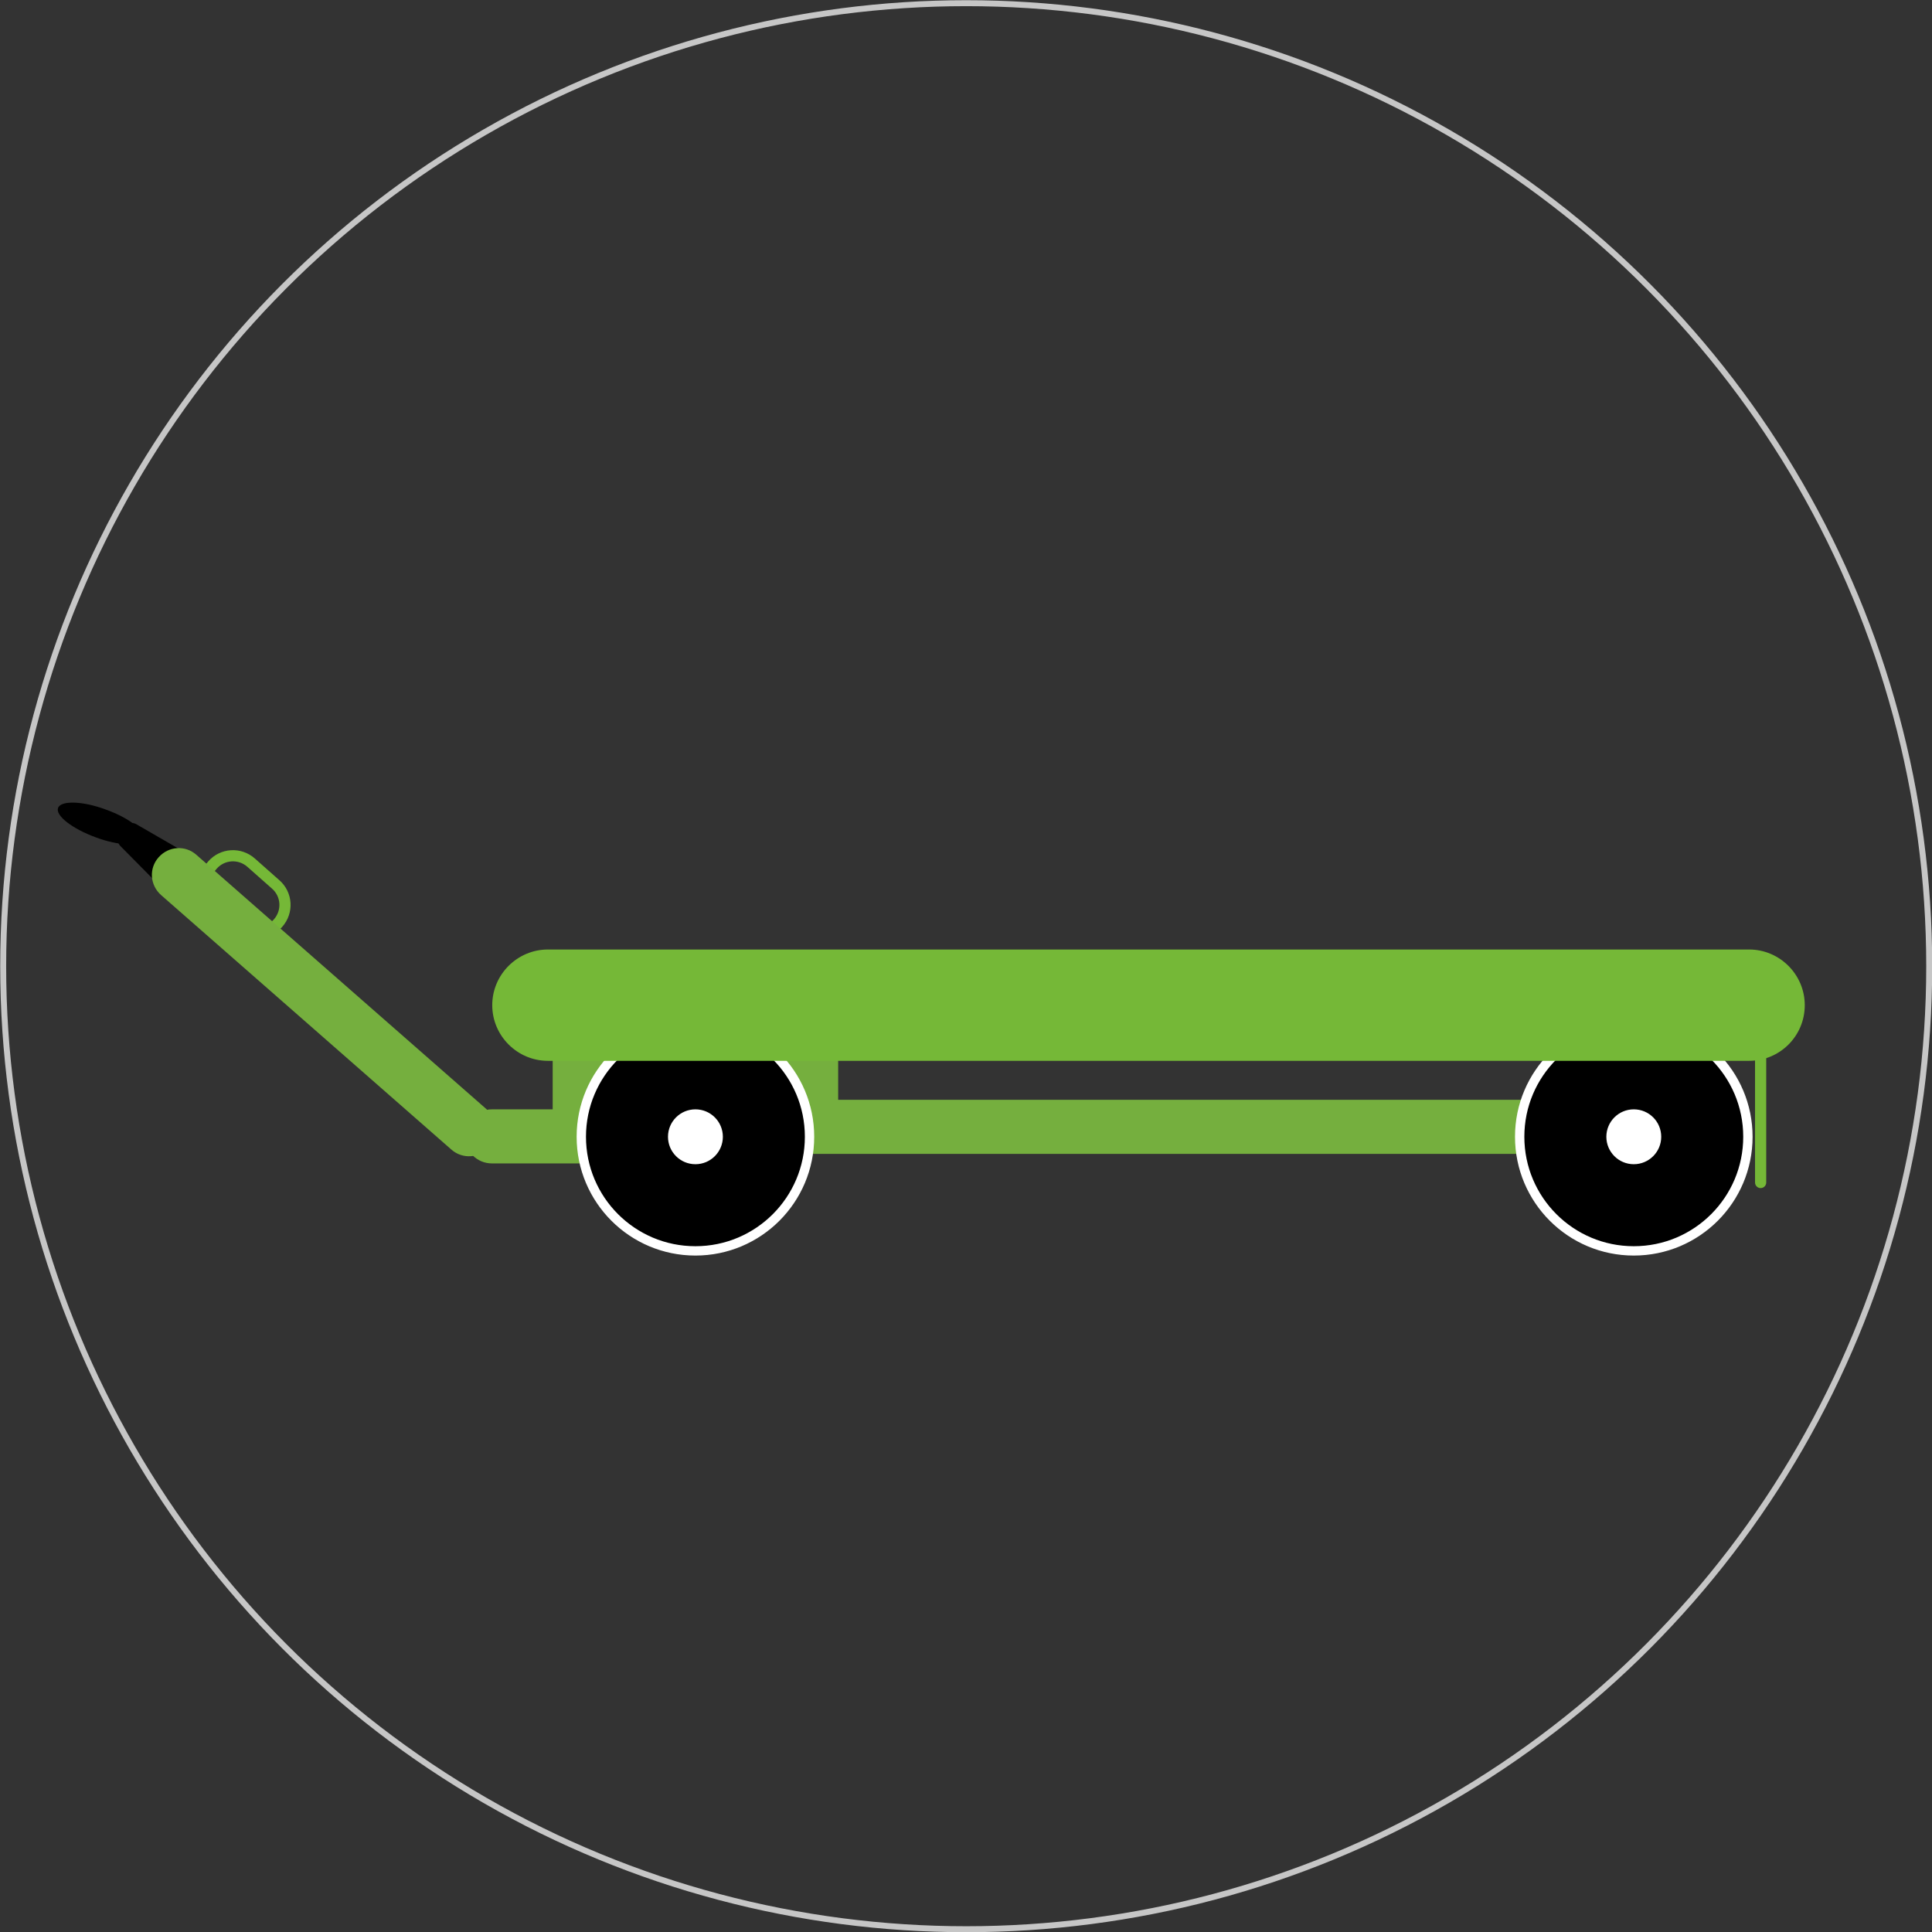
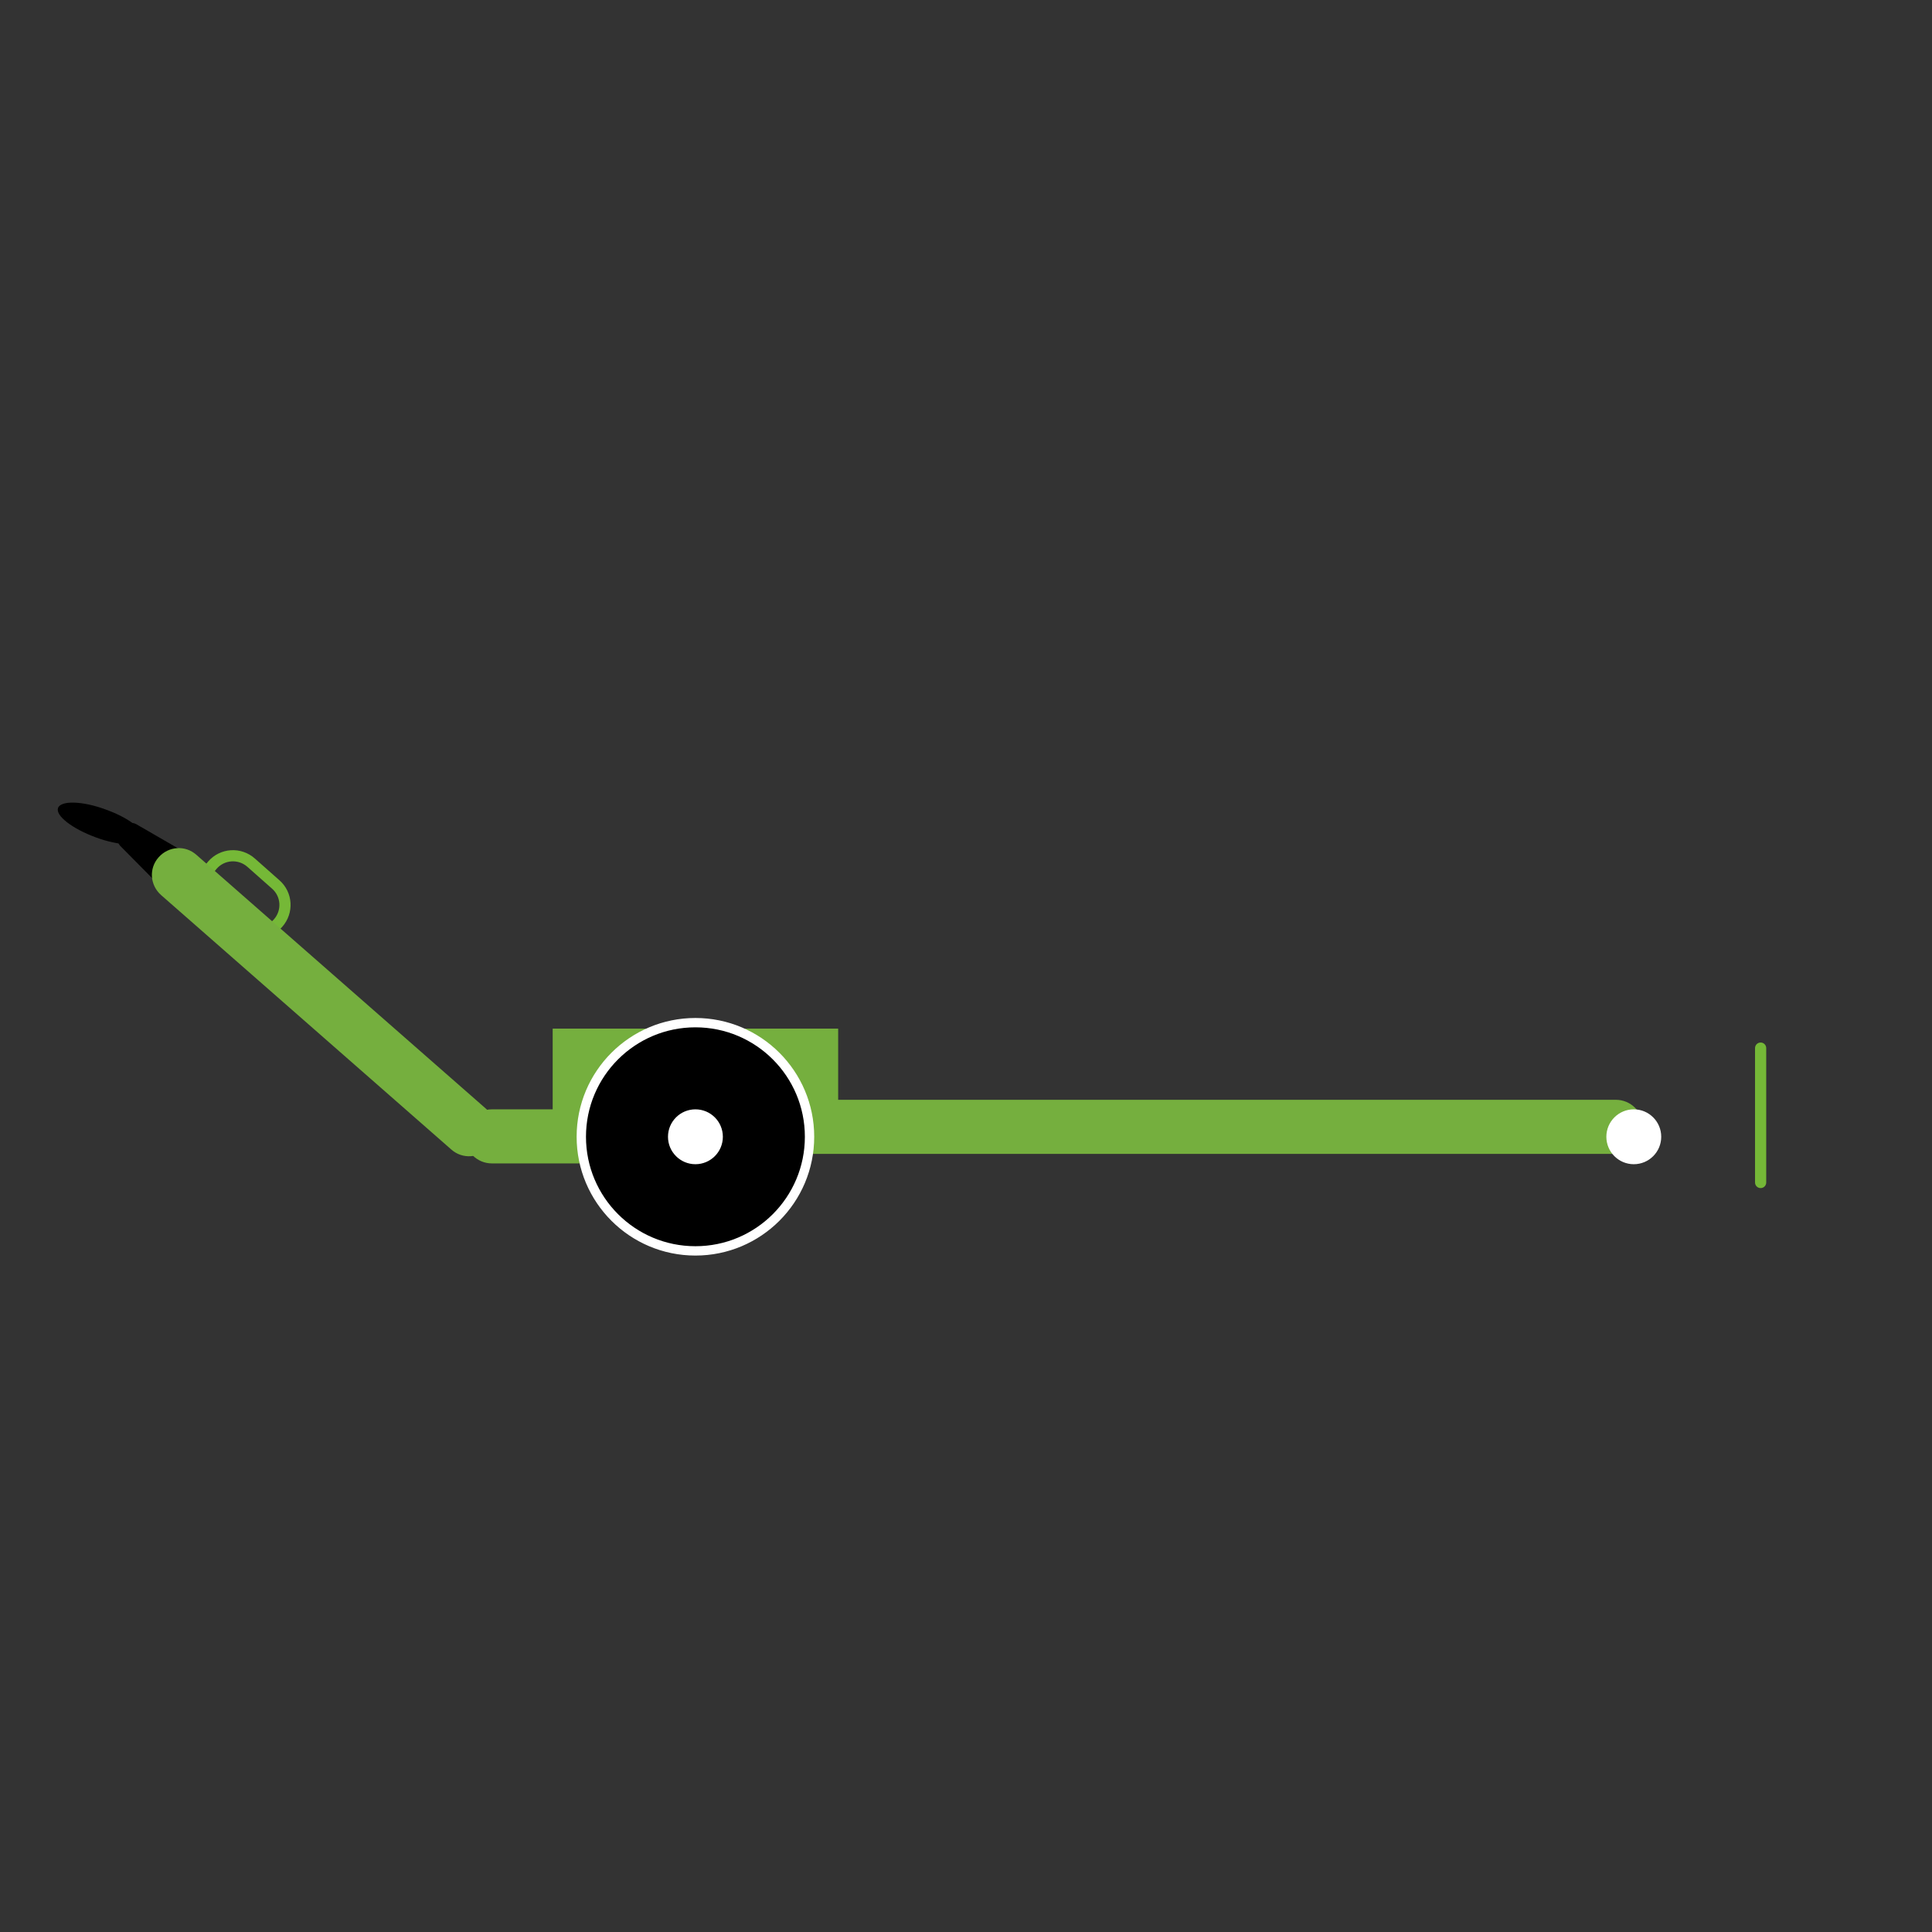
<svg xmlns="http://www.w3.org/2000/svg" version="1.1" id="Ebene_1" x="0px" y="0px" viewBox="0 0 48.59 48.59" style="enable-background:new 0 0 48.59 48.59;" xml:space="preserve">
  <rect x="0" y="0" width="48.59" height="48.59" fill="#333333" stroke="none" />
  <style type="text/css">
	.st0{fill:none;stroke:#C6C6C6;stroke-width:0.15;stroke-miterlimit:10;}
	.st1{fill:none;stroke:#75b837;stroke-width:0.281;stroke-miterlimit:10;}
	.st2{fill:#75af3e;}
	.st3{stroke:#FFFFFF;stroke-width:0.235;stroke-miterlimit:10;}
	.st4{fill:#FFFFFF;}
	.st5{fill:#75b837;}
	.st6{fill:none;stroke:#75b837;stroke-width:0.281;stroke-linecap:round;stroke-miterlimit:10;}
</style>
  <g>
-     <circle class="st0" cx="24.3" cy="24.3" r="24.22" />
    <g>
      <path class="st1" d="M6.01,23.28L5.4,22.74c-0.29-0.25-0.32-0.69-0.06-0.98h0c0.25-0.29,0.69-0.32,0.98-0.06l0.61,0.54    c0.29,0.25,0.32,0.69,0.06,0.98l0,0C6.74,23.5,6.3,23.53,6.01,23.28z" />
      <rect x="13.9" y="25.87" class="st2" width="7.18" height="2.26" />
      <path class="st2" d="M40.64,29.02H17.02c-0.37,0-0.68-0.3-0.68-0.68l0,0c0-0.37,0.3-0.68,0.68-0.68h23.62    c0.37,0,0.68,0.3,0.68,0.68l0,0C41.31,28.72,41.01,29.02,40.64,29.02z" />
      <path class="st2" d="M19.66,29.26h-7.29c-0.37,0-0.68-0.3-0.68-0.68v0c0-0.37,0.3-0.68,0.68-0.68h7.29c0.37,0,0.68,0.3,0.68,0.68    v0C20.34,28.96,20.04,29.26,19.66,29.26z" />
      <path d="M3.92,22.18l-0.9-0.91C2.95,21.19,2.94,21.08,3,20.99l0.14-0.2c0.06-0.09,0.19-0.12,0.29-0.06l1.09,0.63    c0.11,0.06,0.14,0.21,0.07,0.31l-0.34,0.48C4.17,22.26,4.01,22.28,3.92,22.18z" />
      <path class="st2" d="M11.35,28.91l-7.3-6.4c-0.28-0.25-0.31-0.67-0.06-0.95h0c0.25-0.28,0.67-0.31,0.95-0.06l7.3,6.4    c0.28,0.25,0.31,0.67,0.06,0.95h0C12.06,29.13,11.63,29.16,11.35,28.91z" />
      <g>
        <circle class="st3" cx="17.49" cy="28.59" r="2.87" />
      </g>
      <g>
        <circle class="st4" cx="17.49" cy="28.59" r="0.69" />
      </g>
      <g>
-         <circle class="st3" cx="41.09" cy="28.59" r="2.87" />
-       </g>
+         </g>
      <g>
        <circle class="st4" cx="41.09" cy="28.59" r="0.69" />
      </g>
-       <path class="st5" d="M43.99,26.68H13.78c-0.77,0-1.4-0.63-1.4-1.4v0c0-0.77,0.63-1.4,1.4-1.4h30.21c0.77,0,1.4,0.63,1.4,1.4v0    C45.39,26.06,44.76,26.68,43.99,26.68z" />
      <path d="M2.66,20.36c-0.59-0.22-1.13-0.23-1.2-0.04c-0.07,0.19,0.35,0.52,0.95,0.74c0.59,0.22,1.13,0.23,1.2,0.04    C3.67,20.9,3.25,20.57,2.66,20.36z" />
      <line class="st6" x1="44.28" y1="26.36" x2="44.28" y2="29.74" />
    </g>
  </g>
</svg>